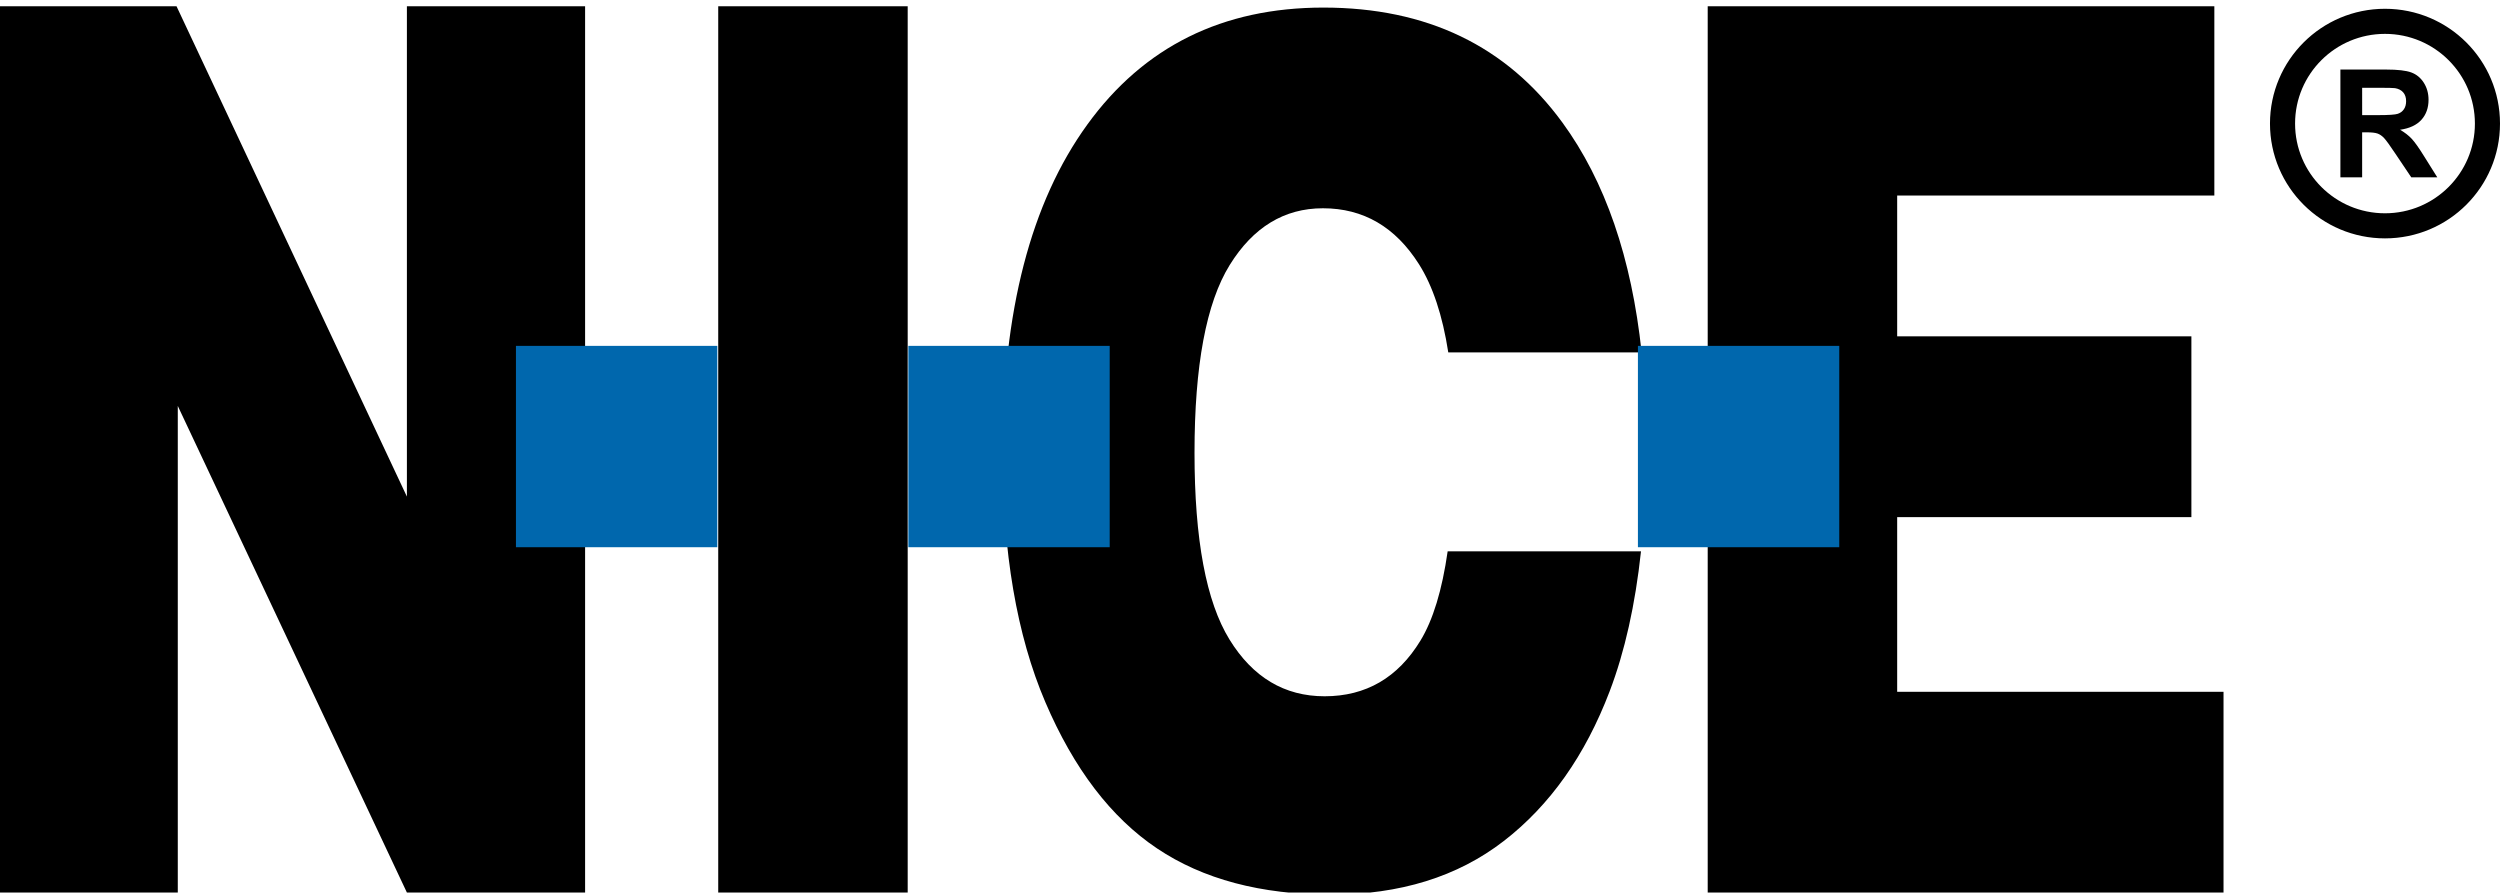
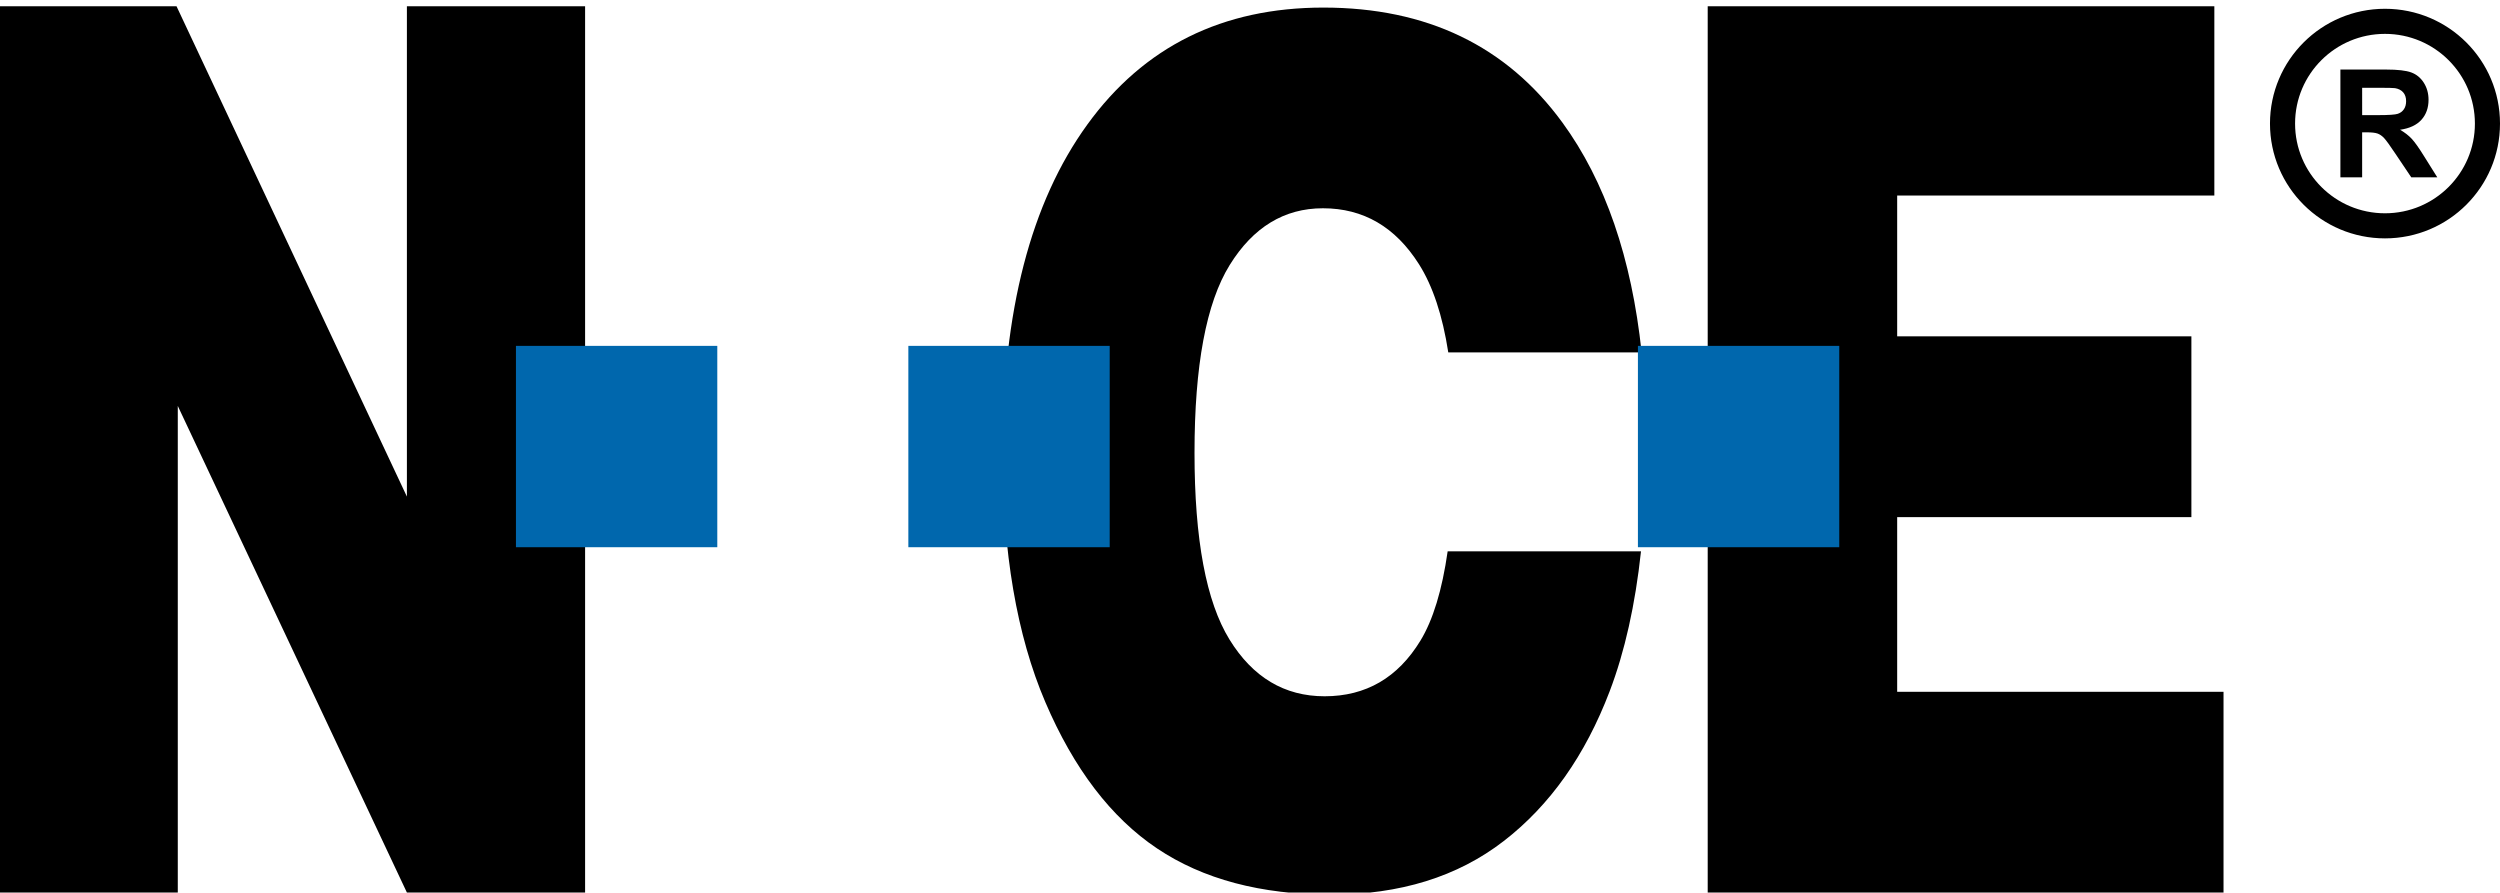
<svg xmlns="http://www.w3.org/2000/svg" id="Layer_2" x="0px" y="0px" width="498.16px" height="177.852px" viewBox="0 0 498.16 177.852" xml:space="preserve">
  <path d="M288.466,109.863c-1.11,7.753-2.92,13.689-5.428,17.802c-4.504,7.386-10.866,11.077-19.087,11.077 c-7.995,0-14.315-3.771-18.959-11.311c-4.645-7.539-6.968-19.938-6.968-37.192c0-17.41,2.336-29.887,7.01-37.428 c4.672-7.539,10.866-11.31,18.581-11.31c8.051,0,14.427,3.713,19.129,11.135c2.762,4.361,4.705,10.229,5.845,17.581h38.528 c-2.005-18.841-7.259-34.116-15.785-45.796C300.183,9.147,284.305,1.51,263.699,1.51c-20.101,0-35.782,7.774-47.042,23.319 c-11.262,15.547-16.891,37.271-16.891,65.176c0,19.978,2.843,36.61,8.53,49.902c5.686,13.291,13.104,23.009,22.254,29.146 c9.149,6.144,20.706,9.212,34.669,9.212c13.737,0,25.209-3.557,34.415-10.669c9.205-7.11,16.244-17.061,21.114-29.848 c3.016-7.917,5.095-17.215,6.243-27.888L288.466,109.863L288.466,109.863z" />
  <path d="M0,1.251h35.176L81.08,98.955V1.251h35.509v176.601H81.08L35.426,80.886v96.966H0V1.251z" />
-   <path d="M143.116,1.251h37.754v176.601h-37.754V1.251z" />
  <path d="M340.284,1.251h100.955v37.705h-63.201v28.067h58.627v36.02h-58.627v34.813h65.03v39.994H340.284V1.251z" />
  <rect x="102.809" y="68.92" fill="#0067AD" width="40.121" height="40.121" />
  <rect x="181.002" y="68.92" fill="#0067AD" width="40.121" height="40.121" />
  <rect x="326.378" y="68.92" fill="#0067AD" width="40.121" height="40.121" />
  <g>
    <path d="M466.357,35.333V13.858h9.126c2.295,0,3.962,0.193,5.003,0.579c1.039,0.387,1.872,1.072,2.497,2.059  c0.625,0.985,0.938,2.113,0.938,3.384c0,1.611-0.474,2.942-1.421,3.992s-2.363,1.711-4.248,1.984  c0.938,0.547,1.711,1.147,2.322,1.803c0.608,0.653,1.433,1.815,2.468,3.485l2.622,4.189h-5.186l-3.136-4.673  c-1.112-1.67-1.875-2.723-2.285-3.157c-0.409-0.436-0.845-0.732-1.304-0.895c-0.459-0.161-1.187-0.241-2.183-0.241h-0.879v8.965  L466.357,35.333L466.357,35.333z M470.693,22.94h3.208c2.079,0,3.379-0.088,3.896-0.264c0.518-0.176,0.923-0.479,1.216-0.908  c0.293-0.429,0.439-0.967,0.439-1.61c0-0.724-0.193-1.307-0.578-1.75c-0.387-0.444-0.931-0.726-1.634-0.843  c-0.353-0.049-1.406-0.072-3.164-0.072h-3.384L470.693,22.94L470.693,22.94z" />
  </g>
  <ellipse fill="none" stroke="#000000" stroke-width="5" cx="475.243" cy="24.625" rx="20.417" ry="20.375" />
</svg>